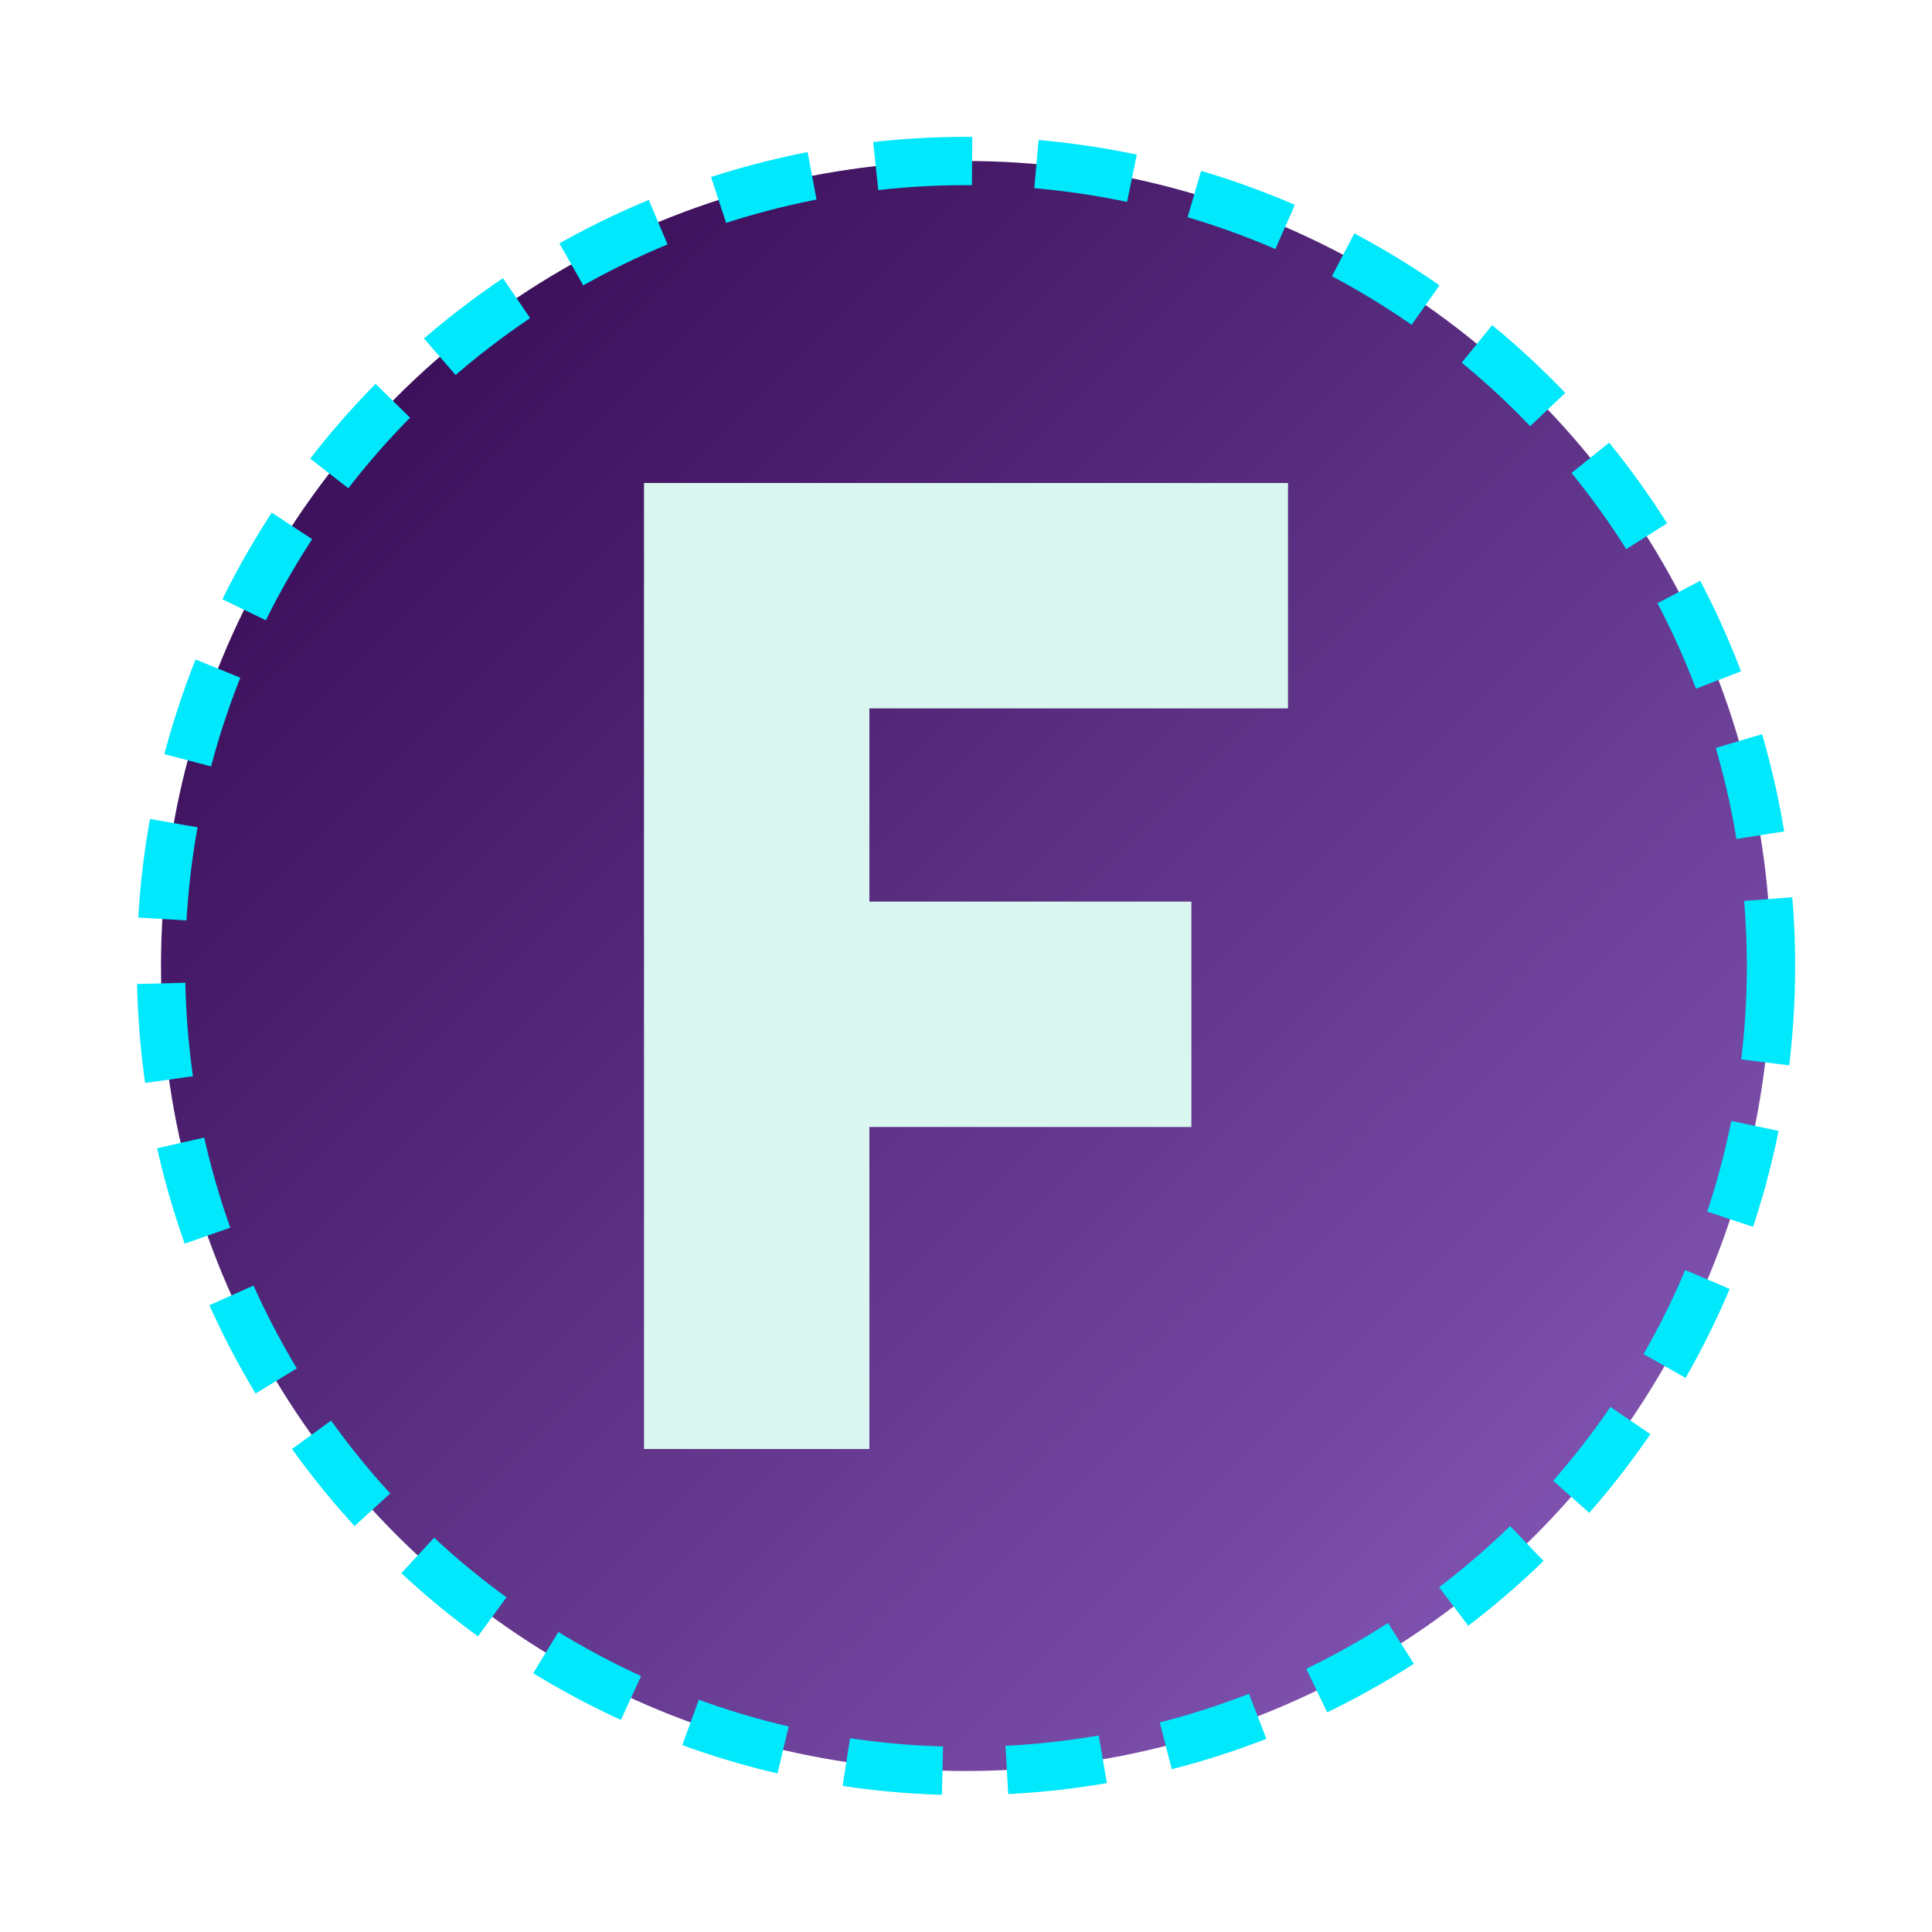
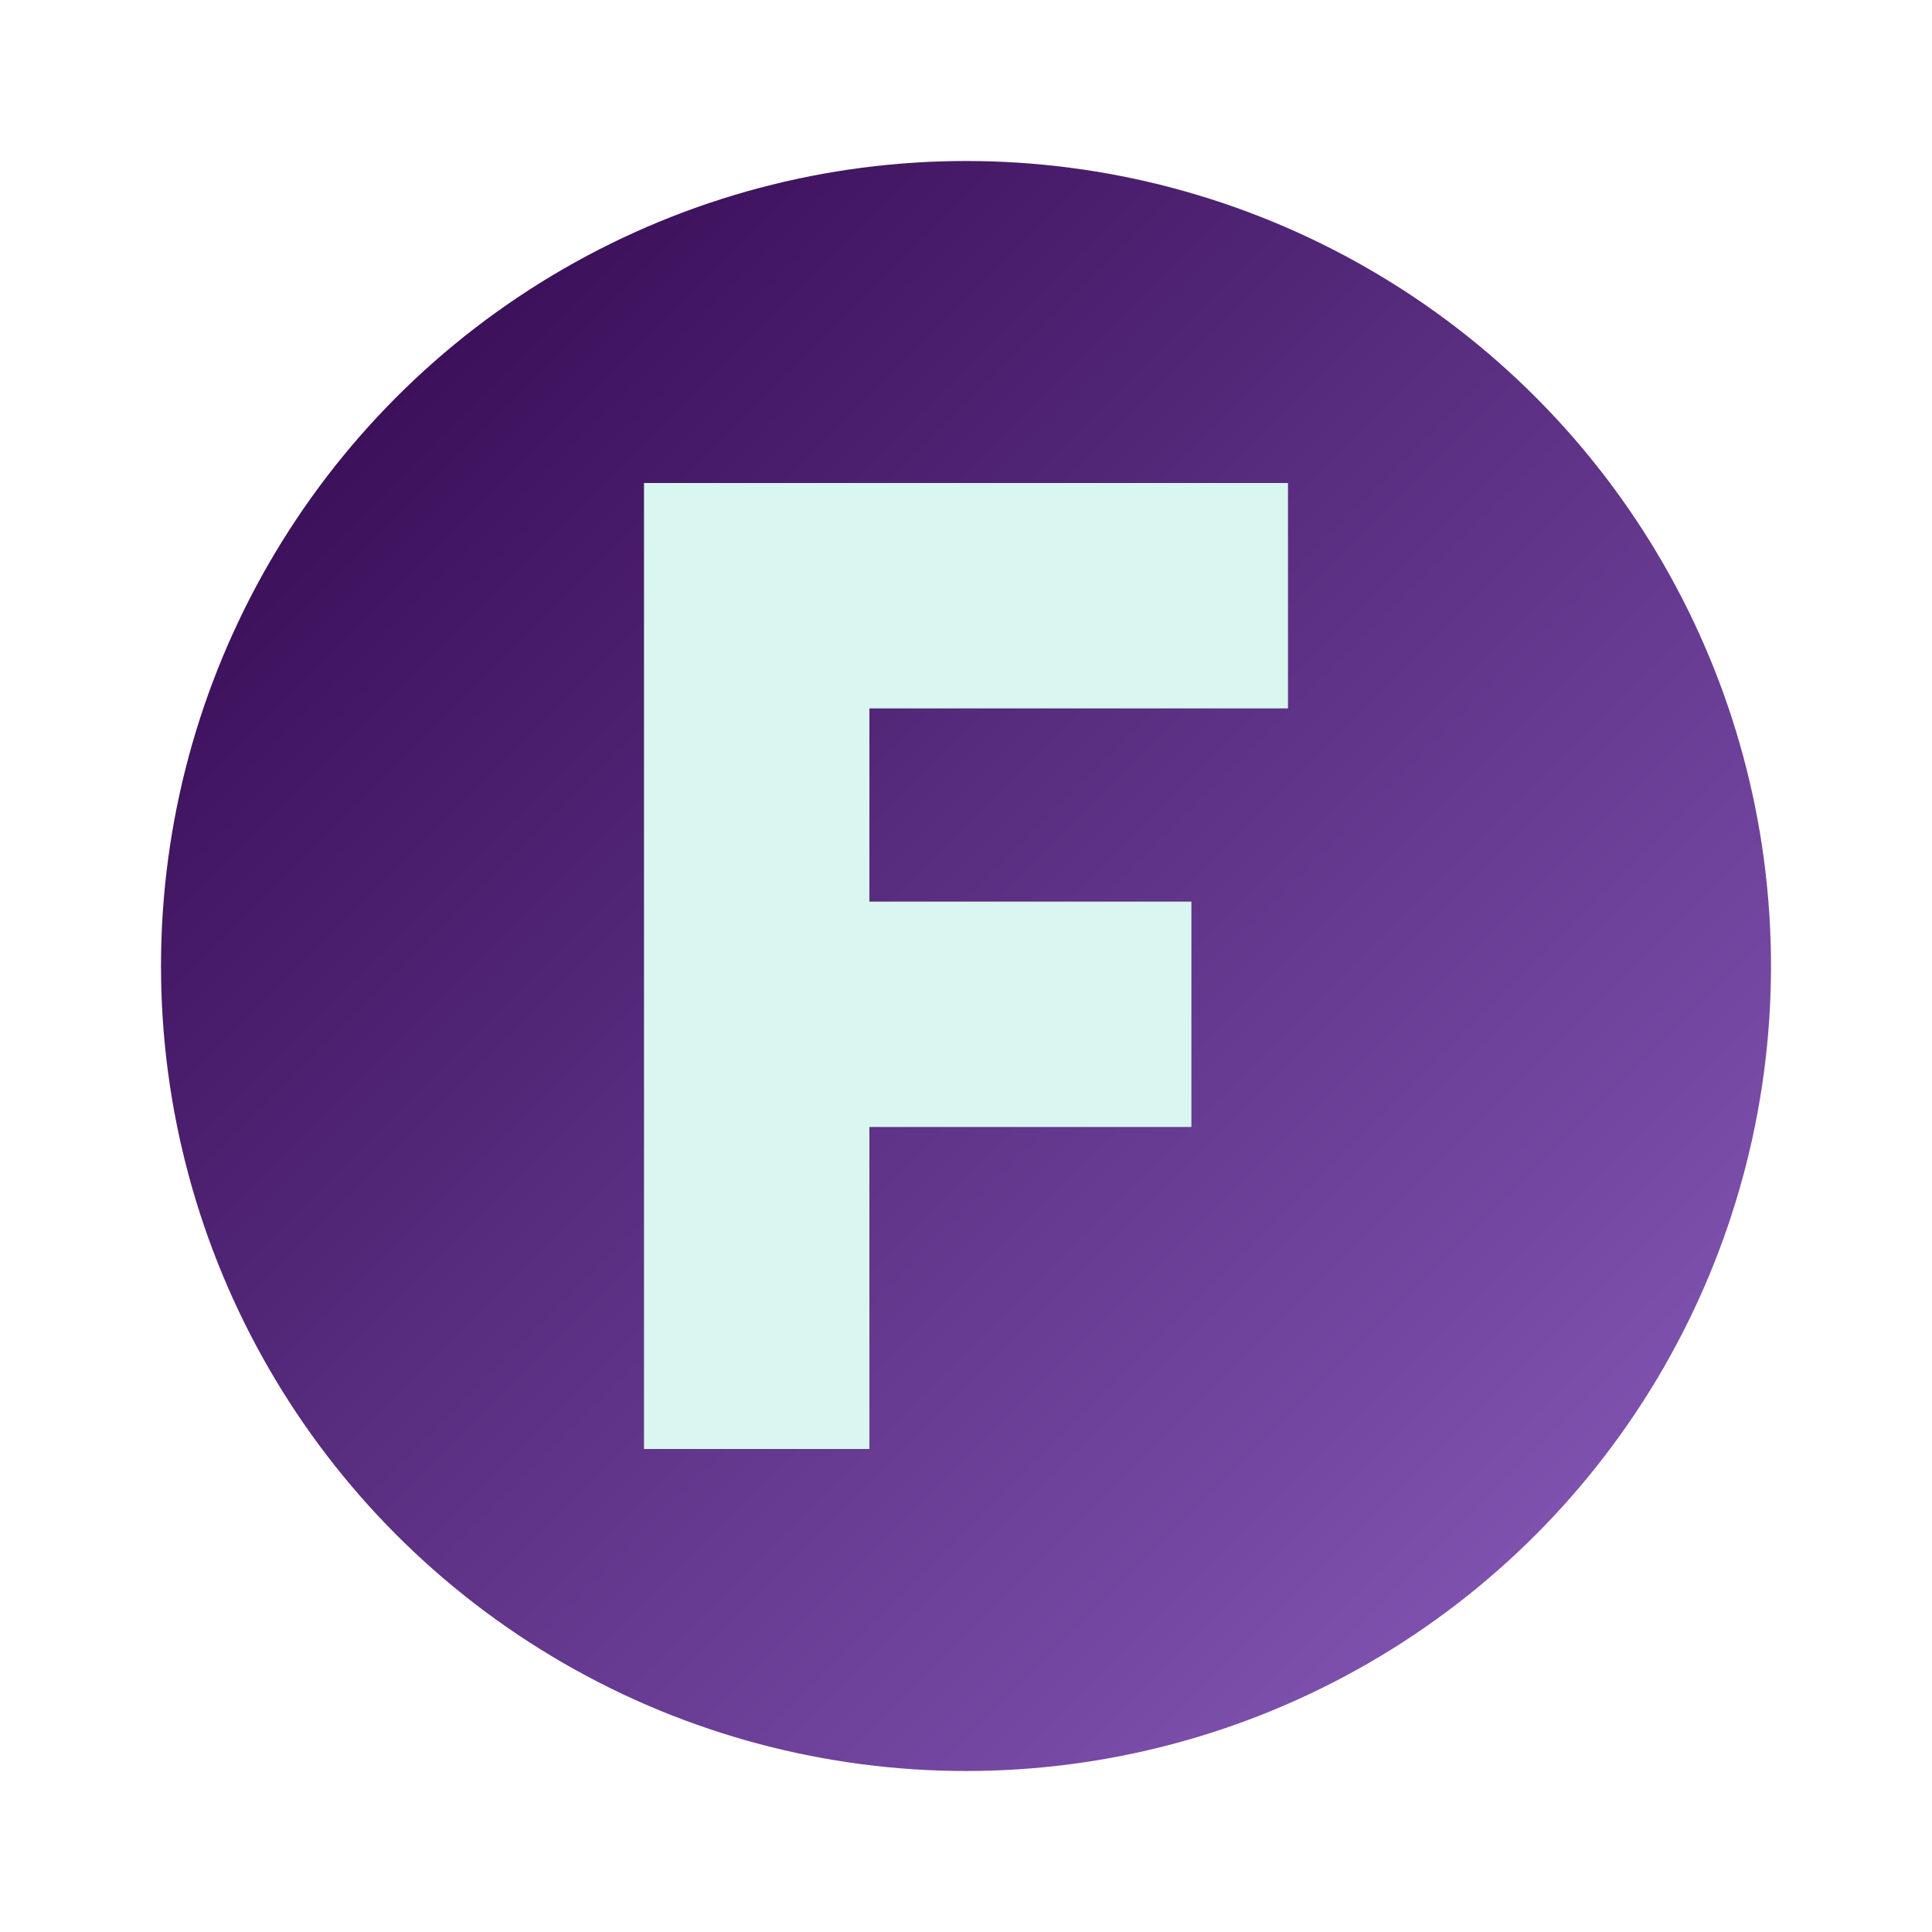
<svg xmlns="http://www.w3.org/2000/svg" width="60" height="60" viewBox="0 0 60 60" fill="none">
  <defs>
    <linearGradient id="faviconGradient" x1="0%" y1="0%" x2="100%" y2="100%">
      <stop offset="0%" stop-color="#2E0249" />
      <stop offset="100%" stop-color="#8B5FBF" />
    </linearGradient>
    <filter id="glow" x="-20%" y="-20%" width="140%" height="140%">
      <feGaussianBlur stdDeviation="2" result="blur" />
      <feComposite in="SourceGraphic" in2="blur" operator="over" />
    </filter>
  </defs>
  <g filter="url(#glow)">
    <circle cx="30" cy="30" r="25" fill="url(#faviconGradient)" />
    <path d="M20 15H40V22H27V28H37V35H27V45H20V15Z" fill="#D9F6F0" />
-     <circle cx="30" cy="30" r="25" stroke="#00E8FC" stroke-width="1.5" stroke-dasharray="3 2" />
  </g>
</svg>